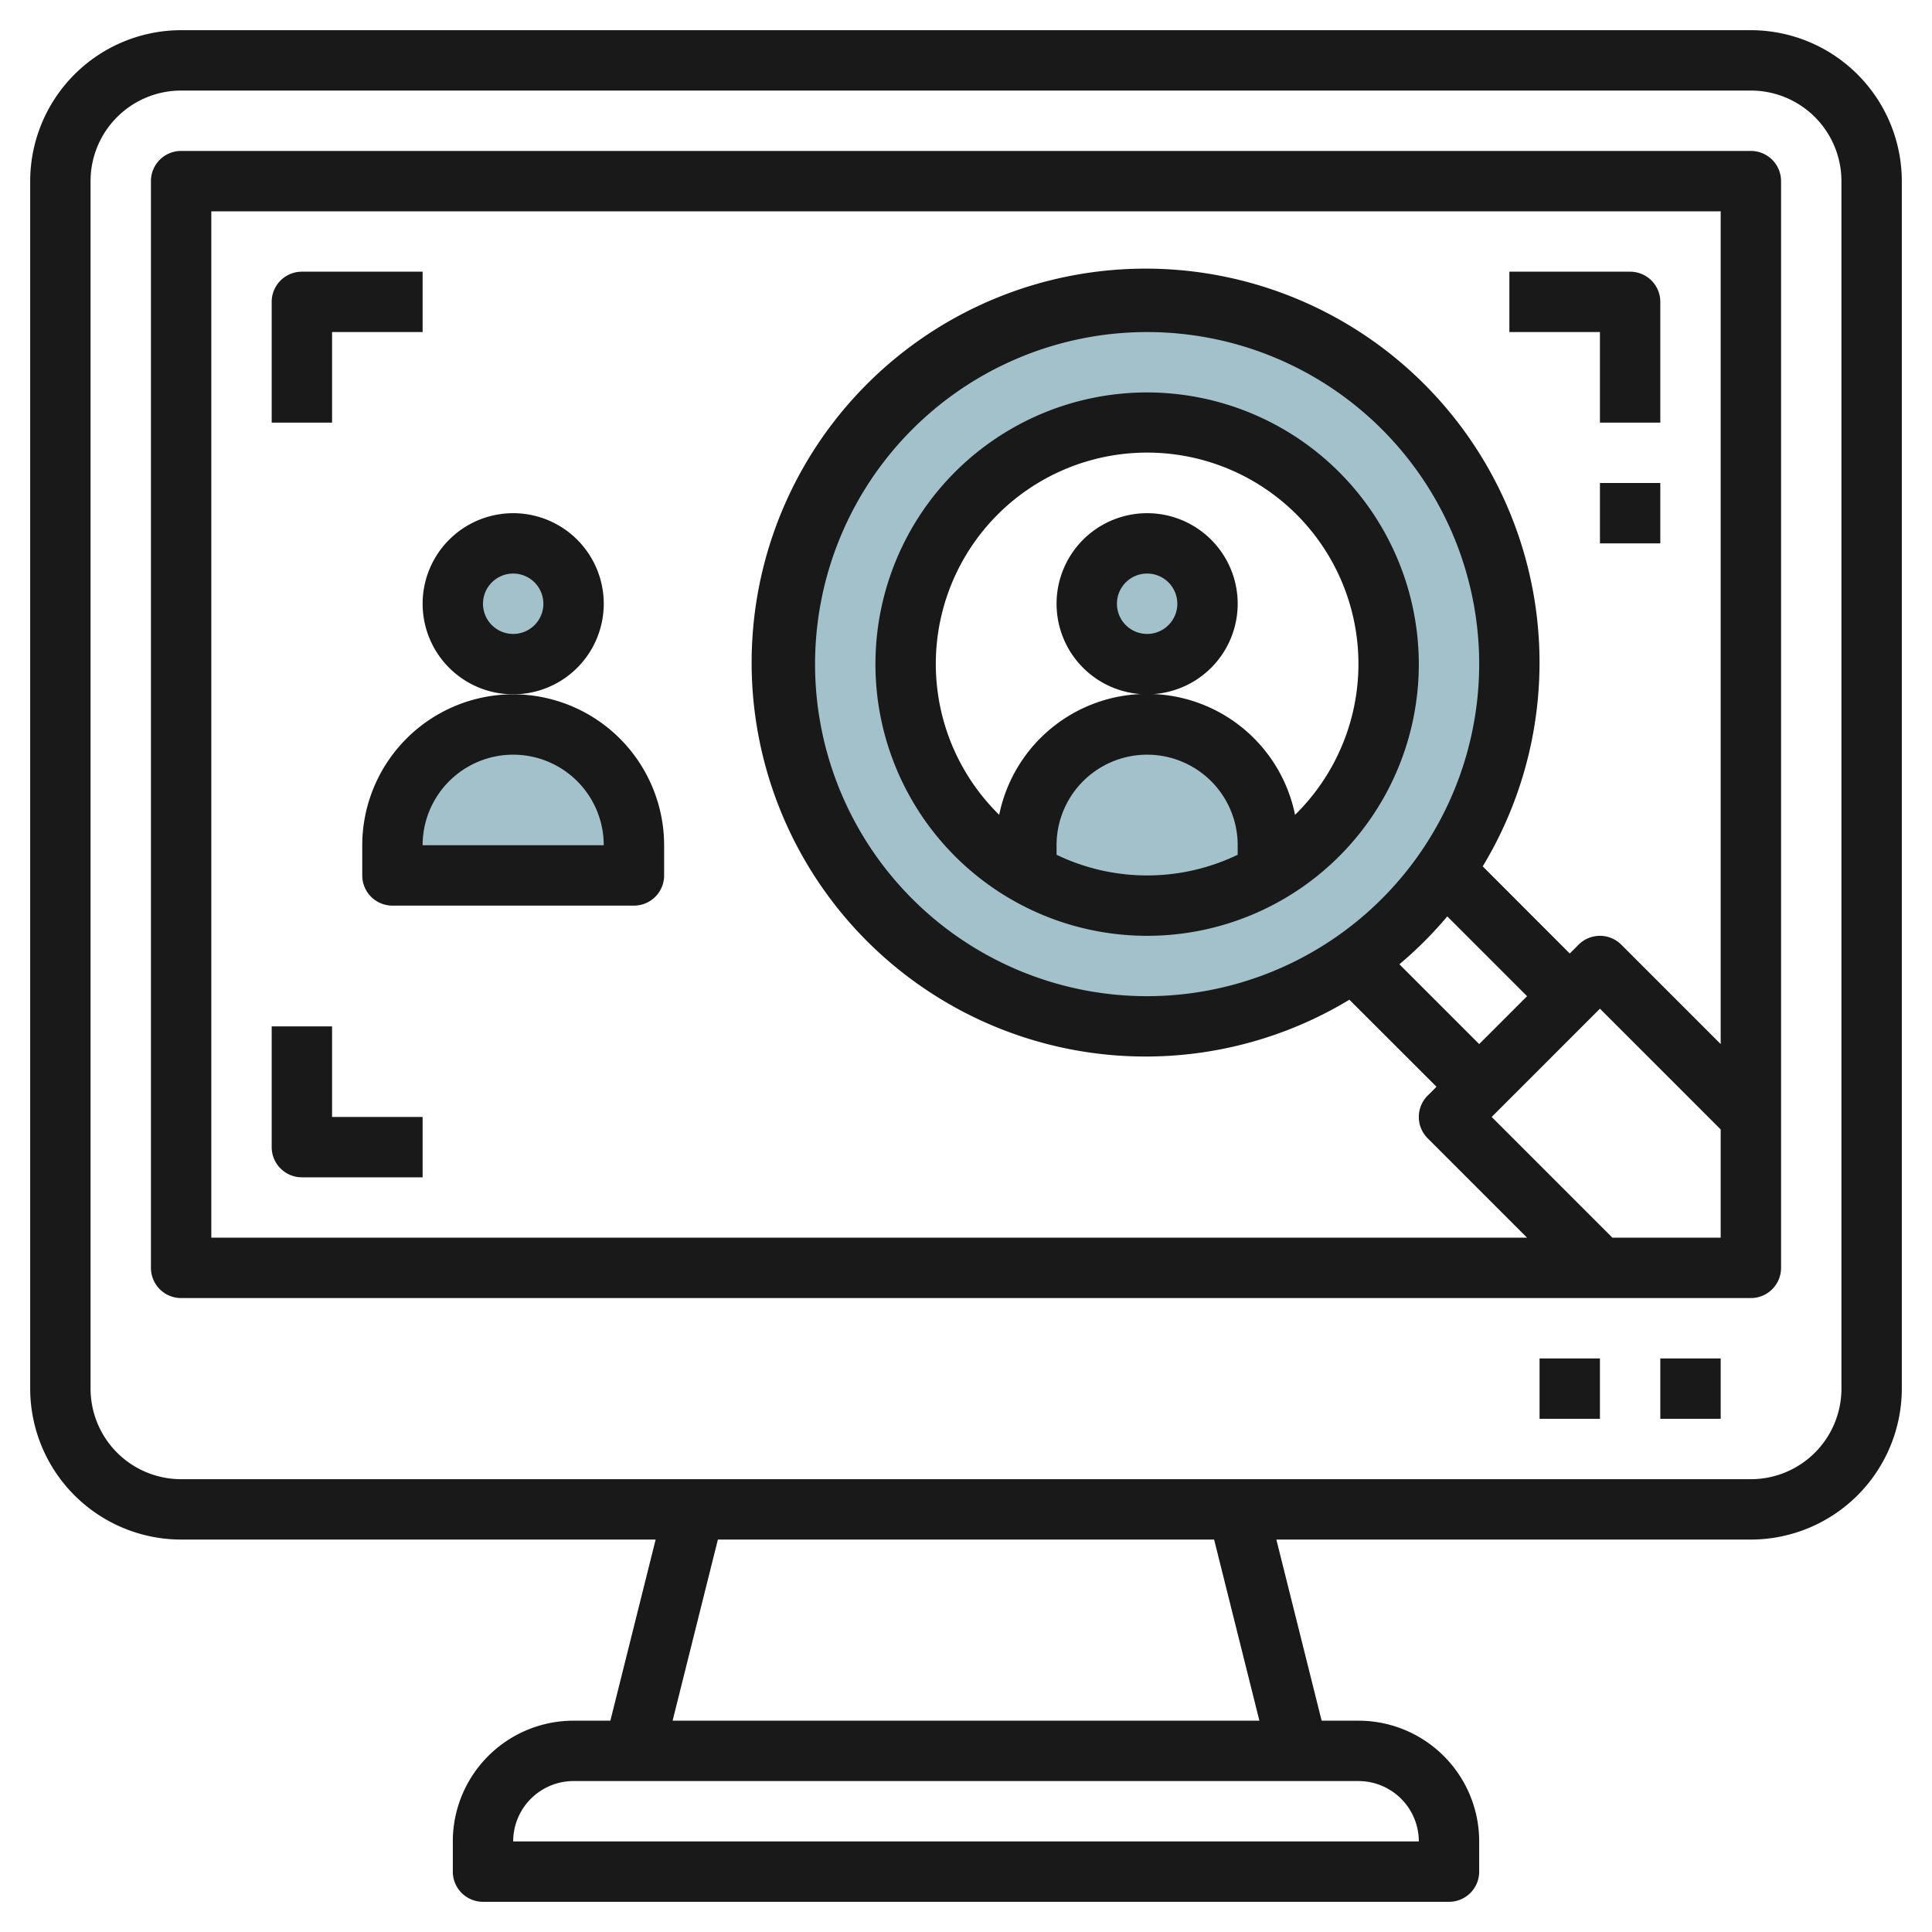
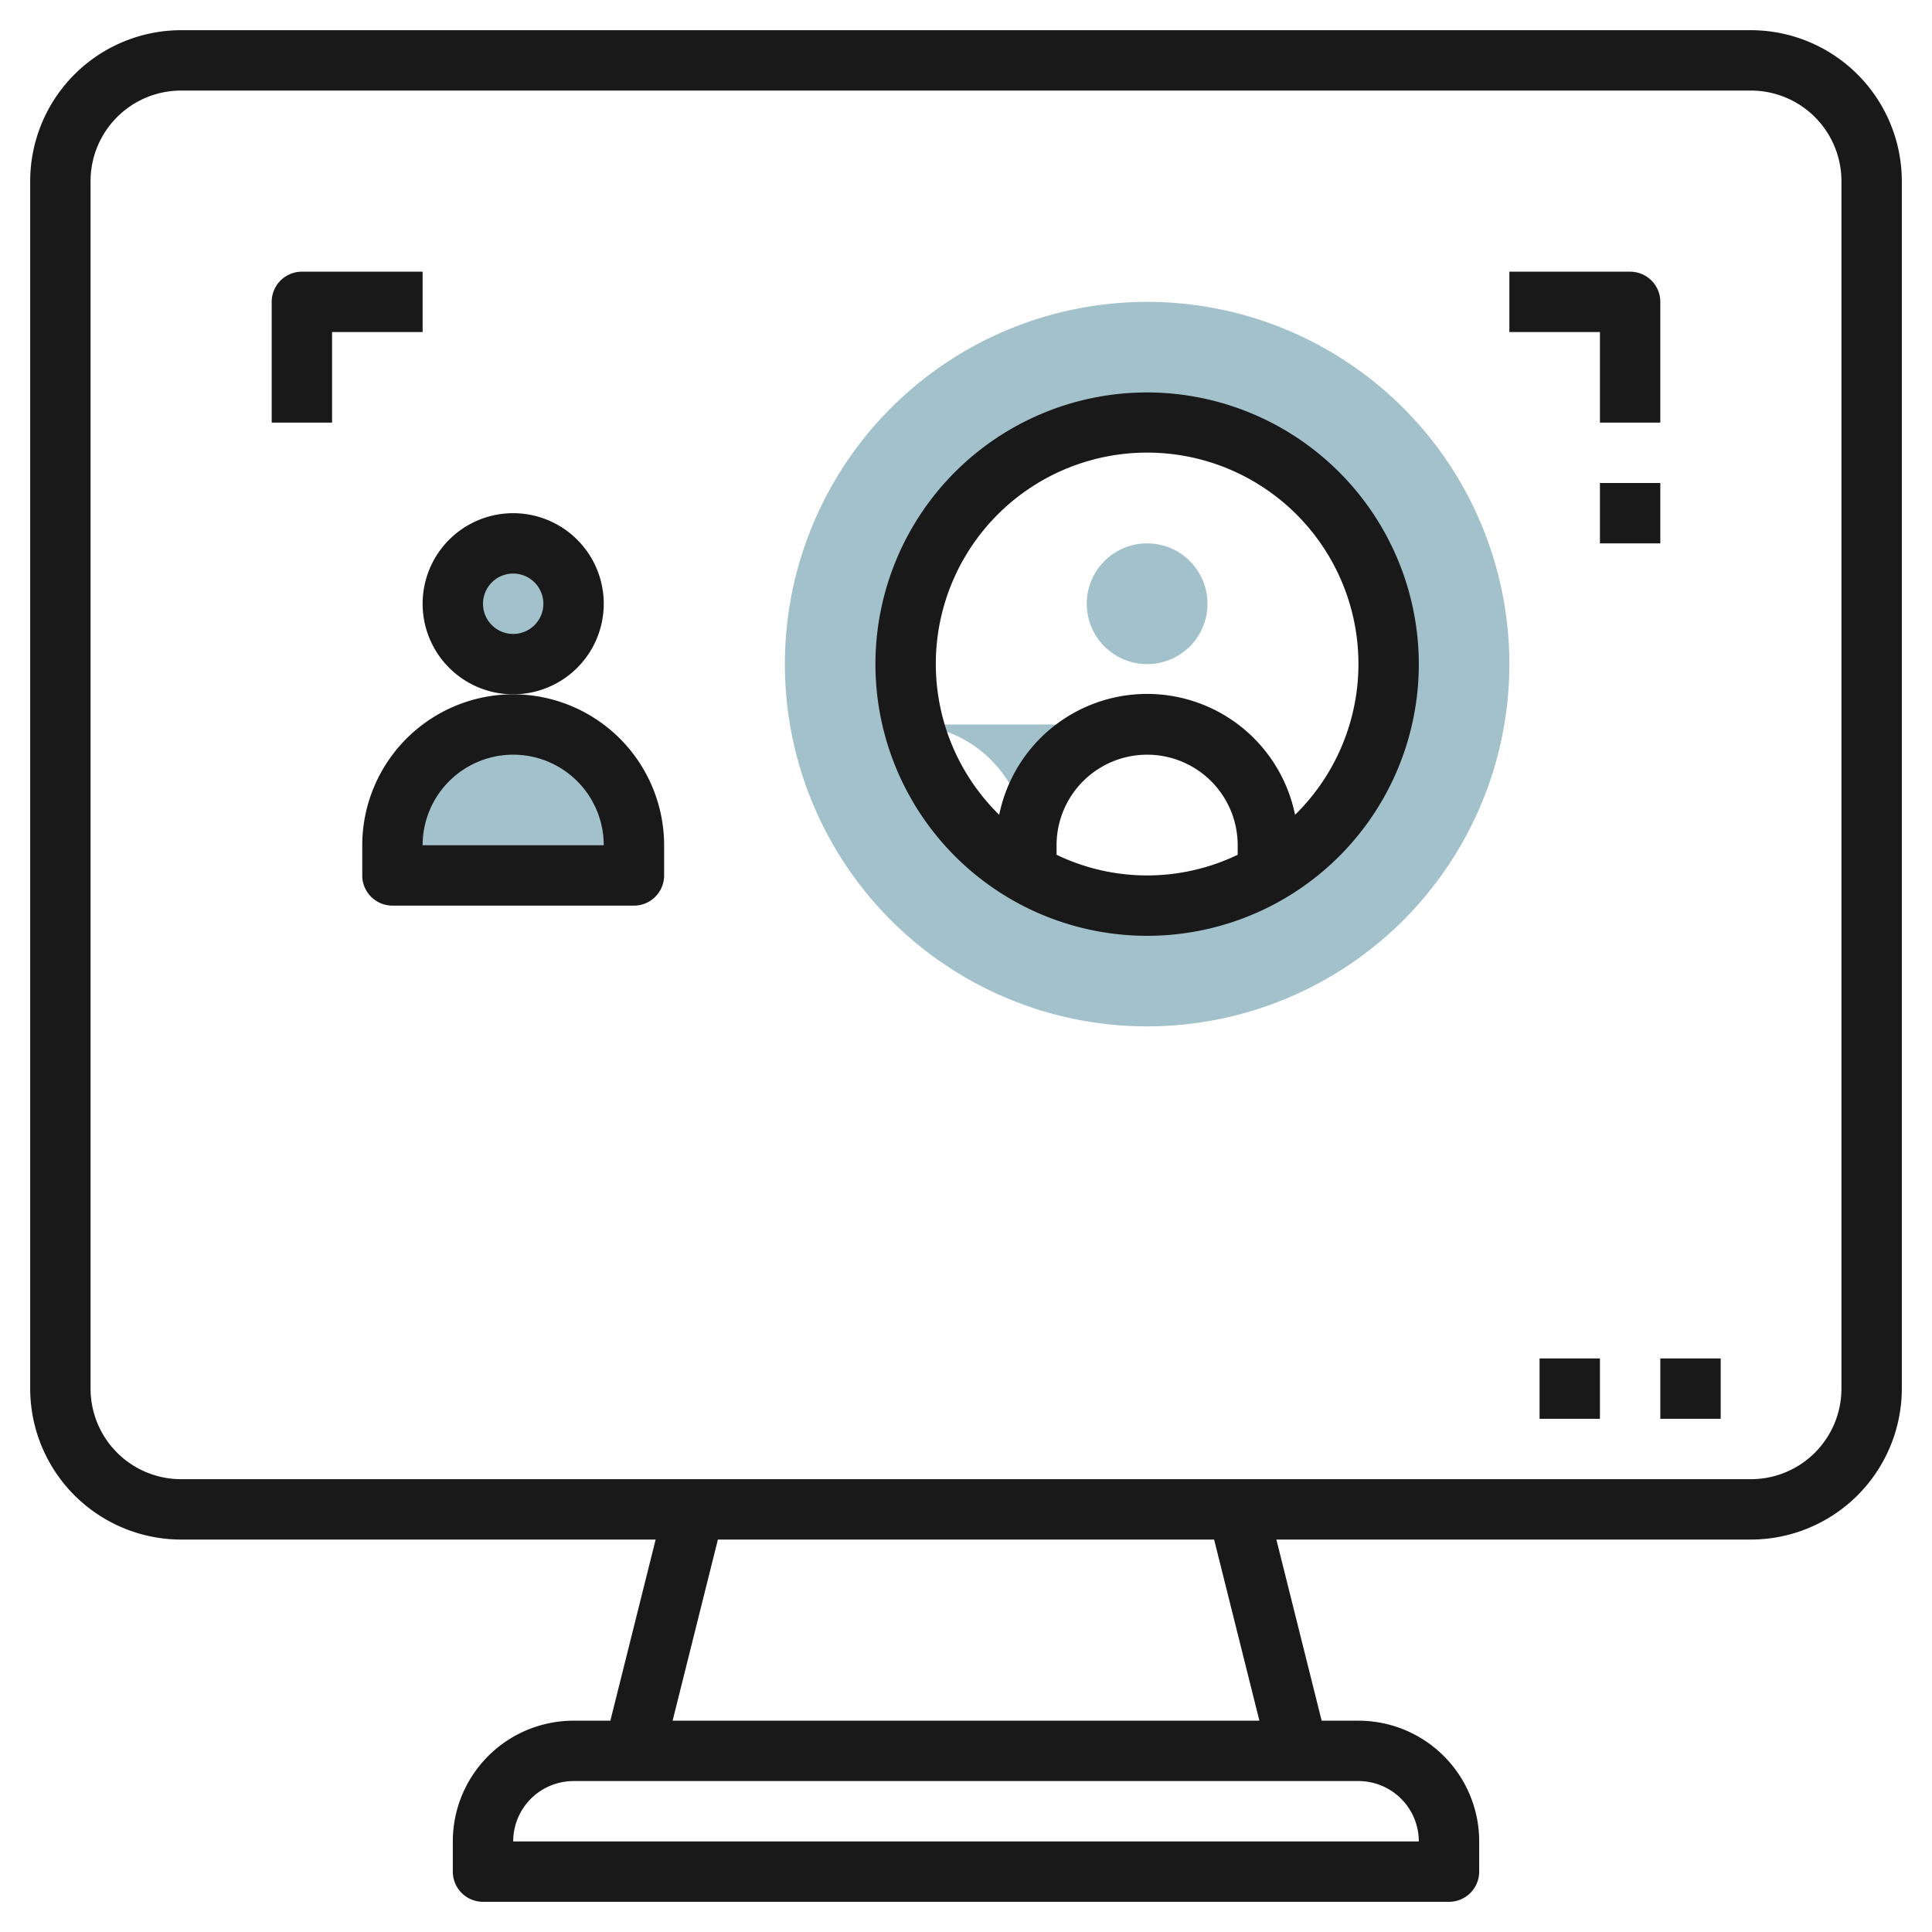
<svg xmlns="http://www.w3.org/2000/svg" height="512" viewBox="0 0 64 64" width="512">
  <g id="Layer_21" data-name="Layer 21">
    <circle cx="17" cy="20" fill="#a3c1ca" r="2" />
    <path d="m13 29v-1a4 4 0 0 1 4-4 4 4 0 0 1 4 4v1z" fill="#a3c1ca" />
    <circle cx="38" cy="20" fill="#a3c1ca" r="2" />
-     <path d="m38 24a4 4 0 0 0 -4 4v.921a7.954 7.954 0 0 0 8 0v-.921a4 4 0 0 0 -4-4z" fill="#a3c1ca" />
+     <path d="m38 24a4 4 0 0 0 -4 4v.921v-.921a4 4 0 0 0 -4-4z" fill="#a3c1ca" />
    <path d="m38 10a12 12 0 1 0 12 12 12 12 0 0 0 -12-12zm0 20a8 8 0 1 1 8-8 8 8 0 0 1 -8 8z" fill="#a3c1ca" />
    <g fill="#191919">
      <path d="m58 1h-52a5.006 5.006 0 0 0 -5 5v40a5.006 5.006 0 0 0 5 5h15.719l-1.5 6h-1.219a4 4 0 0 0 -4 4v1a1 1 0 0 0 1 1h32a1 1 0 0 0 1-1v-1a4 4 0 0 0 -4-4h-1.219l-1.5-6h15.719a5.006 5.006 0 0 0 5-5v-40a5.006 5.006 0 0 0 -5-5zm-11 60h-30a2 2 0 0 1 2-2h26a2 2 0 0 1 2 2zm-5.281-4h-19.438l1.5-6h16.438zm19.281-11a3 3 0 0 1 -3 3h-52a3 3 0 0 1 -3-3v-40a3 3 0 0 1 3-3h52a3 3 0 0 1 3 3z" />
-       <path d="m58 5h-52a1 1 0 0 0 -1 1v36a1 1 0 0 0 1 1h52a1 1 0 0 0 1-1v-36a1 1 0 0 0 -1-1zm-51 2h50v27.586l-3.293-3.293a1 1 0 0 0 -1.414 0l-.293.293-2.883-2.886a13.05 13.05 0 1 0 -4.417 4.417l2.886 2.883-.293.293a1 1 0 0 0 0 1.414l3.293 3.293h-43.586zm42 27.586-2.643-2.643a13.055 13.055 0 0 0 1.586-1.586l2.643 2.643zm-11-1.586a11 11 0 1 1 11-11 11.013 11.013 0 0 1 -11 11zm15.414 8-4-4 3.586-3.586 4 4v3.586z" />
      <path d="m55 45h2v2h-2z" />
      <path d="m51 45h2v2h-2z" />
      <path d="m38 13a9 9 0 1 0 9 9 9.01 9.01 0 0 0 -9-9zm-3 15.315v-.315a3 3 0 0 1 6 0v.315a6.912 6.912 0 0 1 -6 0zm7.9-1.323a5 5 0 0 0 -9.8 0 7 7 0 1 1 9.8 0z" />
-       <path d="m41 20a3 3 0 1 0 -3 3 3 3 0 0 0 3-3zm-3 1a1 1 0 1 1 1-1 1 1 0 0 1 -1 1z" />
      <path d="m20 20a3 3 0 1 0 -3 3 3 3 0 0 0 3-3zm-3 1a1 1 0 1 1 1-1 1 1 0 0 1 -1 1z" />
      <path d="m17 23a5.006 5.006 0 0 0 -5 5v1a1 1 0 0 0 1 1h8a1 1 0 0 0 1-1v-1a5.006 5.006 0 0 0 -5-5zm-3 5a3 3 0 0 1 6 0z" />
      <path d="m53 14h2v-4a1 1 0 0 0 -1-1h-4v2h3z" />
      <path d="m11 11h3v-2h-4a1 1 0 0 0 -1 1v4h2z" />
-       <path d="m11 34h-2v4a1 1 0 0 0 1 1h4v-2h-3z" />
      <path d="m53 16h2v2h-2z" />
    </g>
  </g>
</svg>